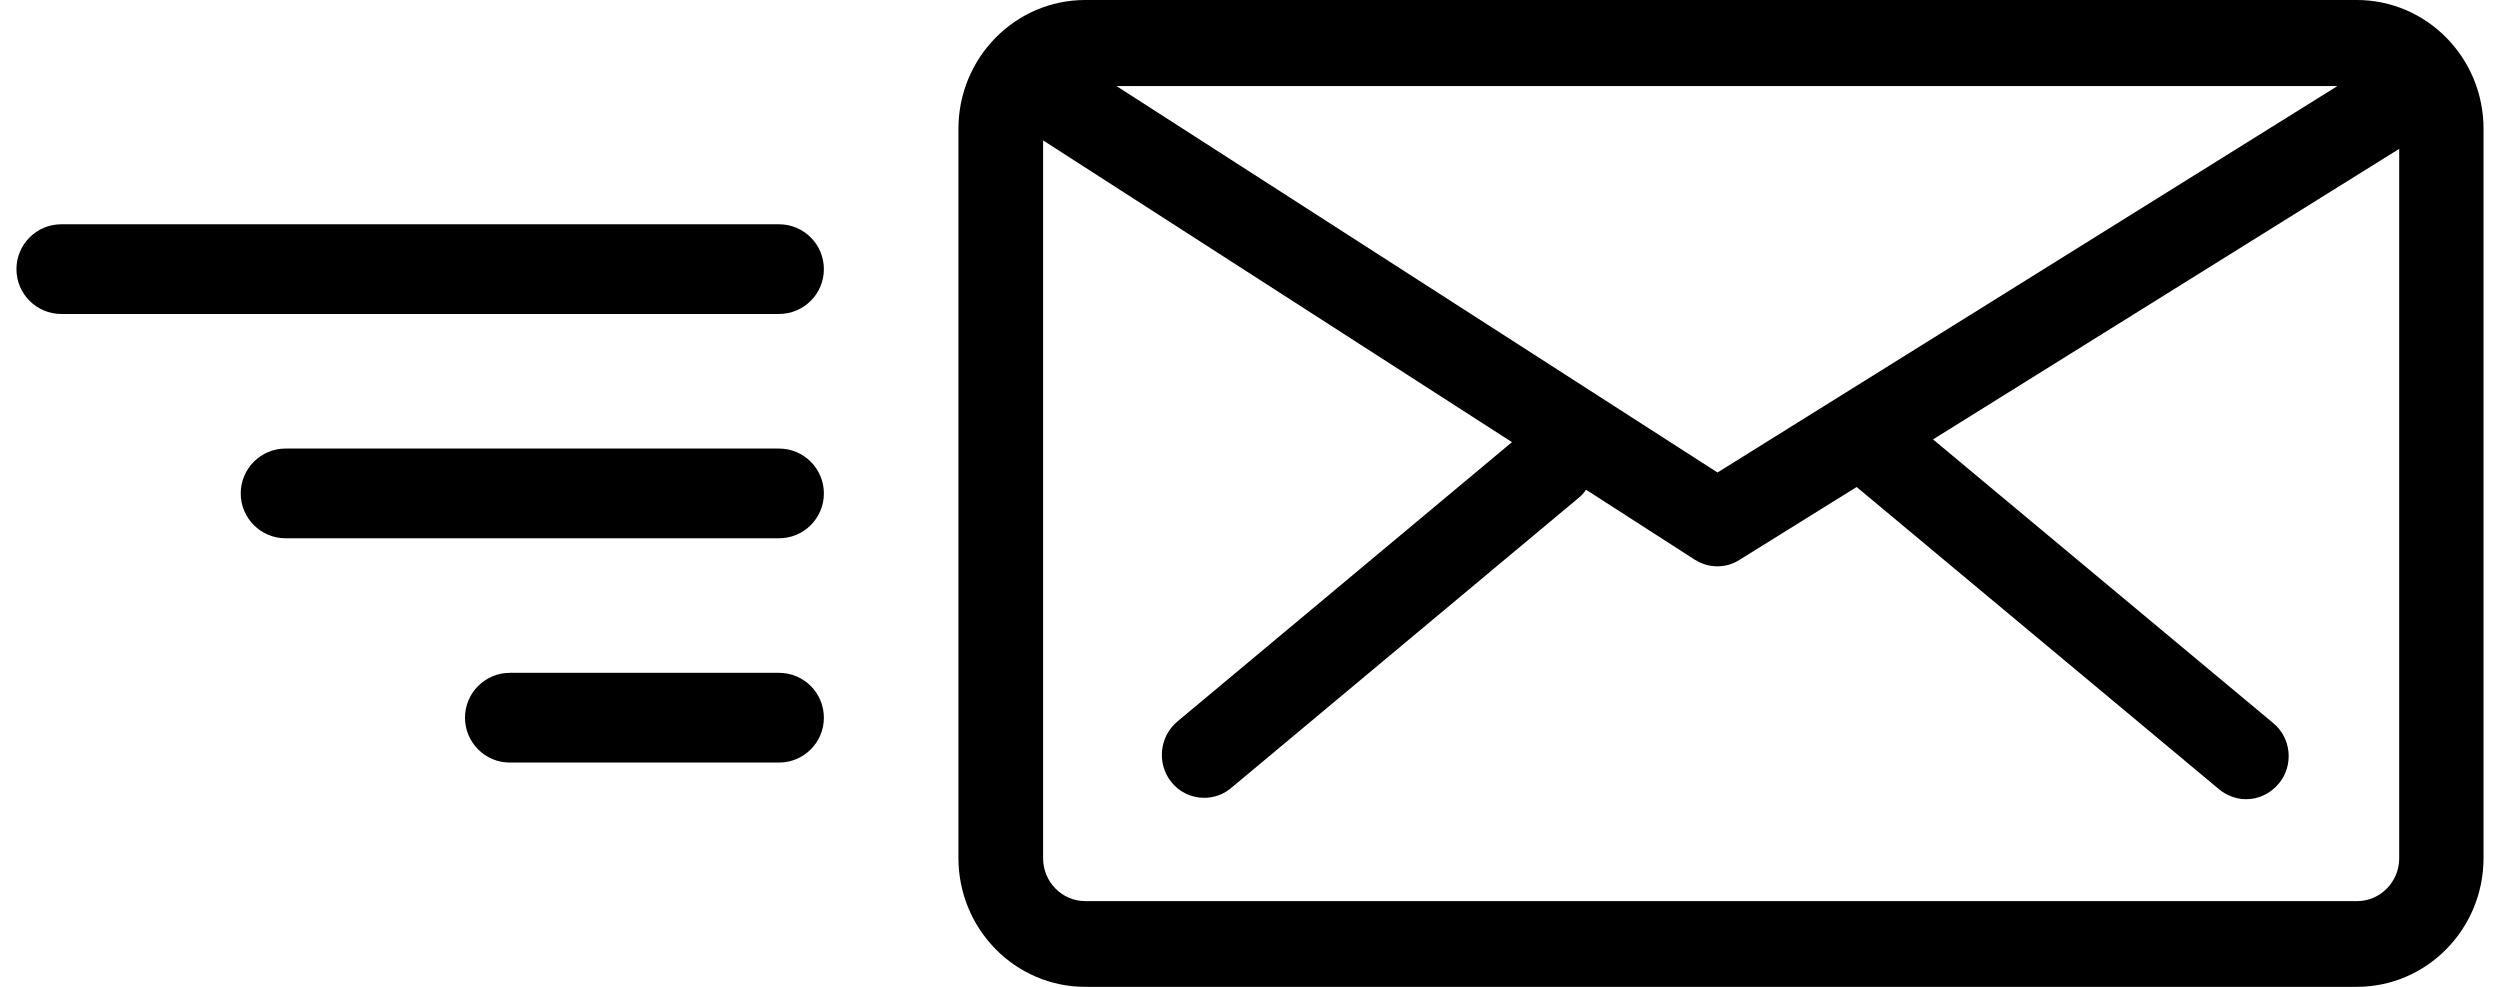
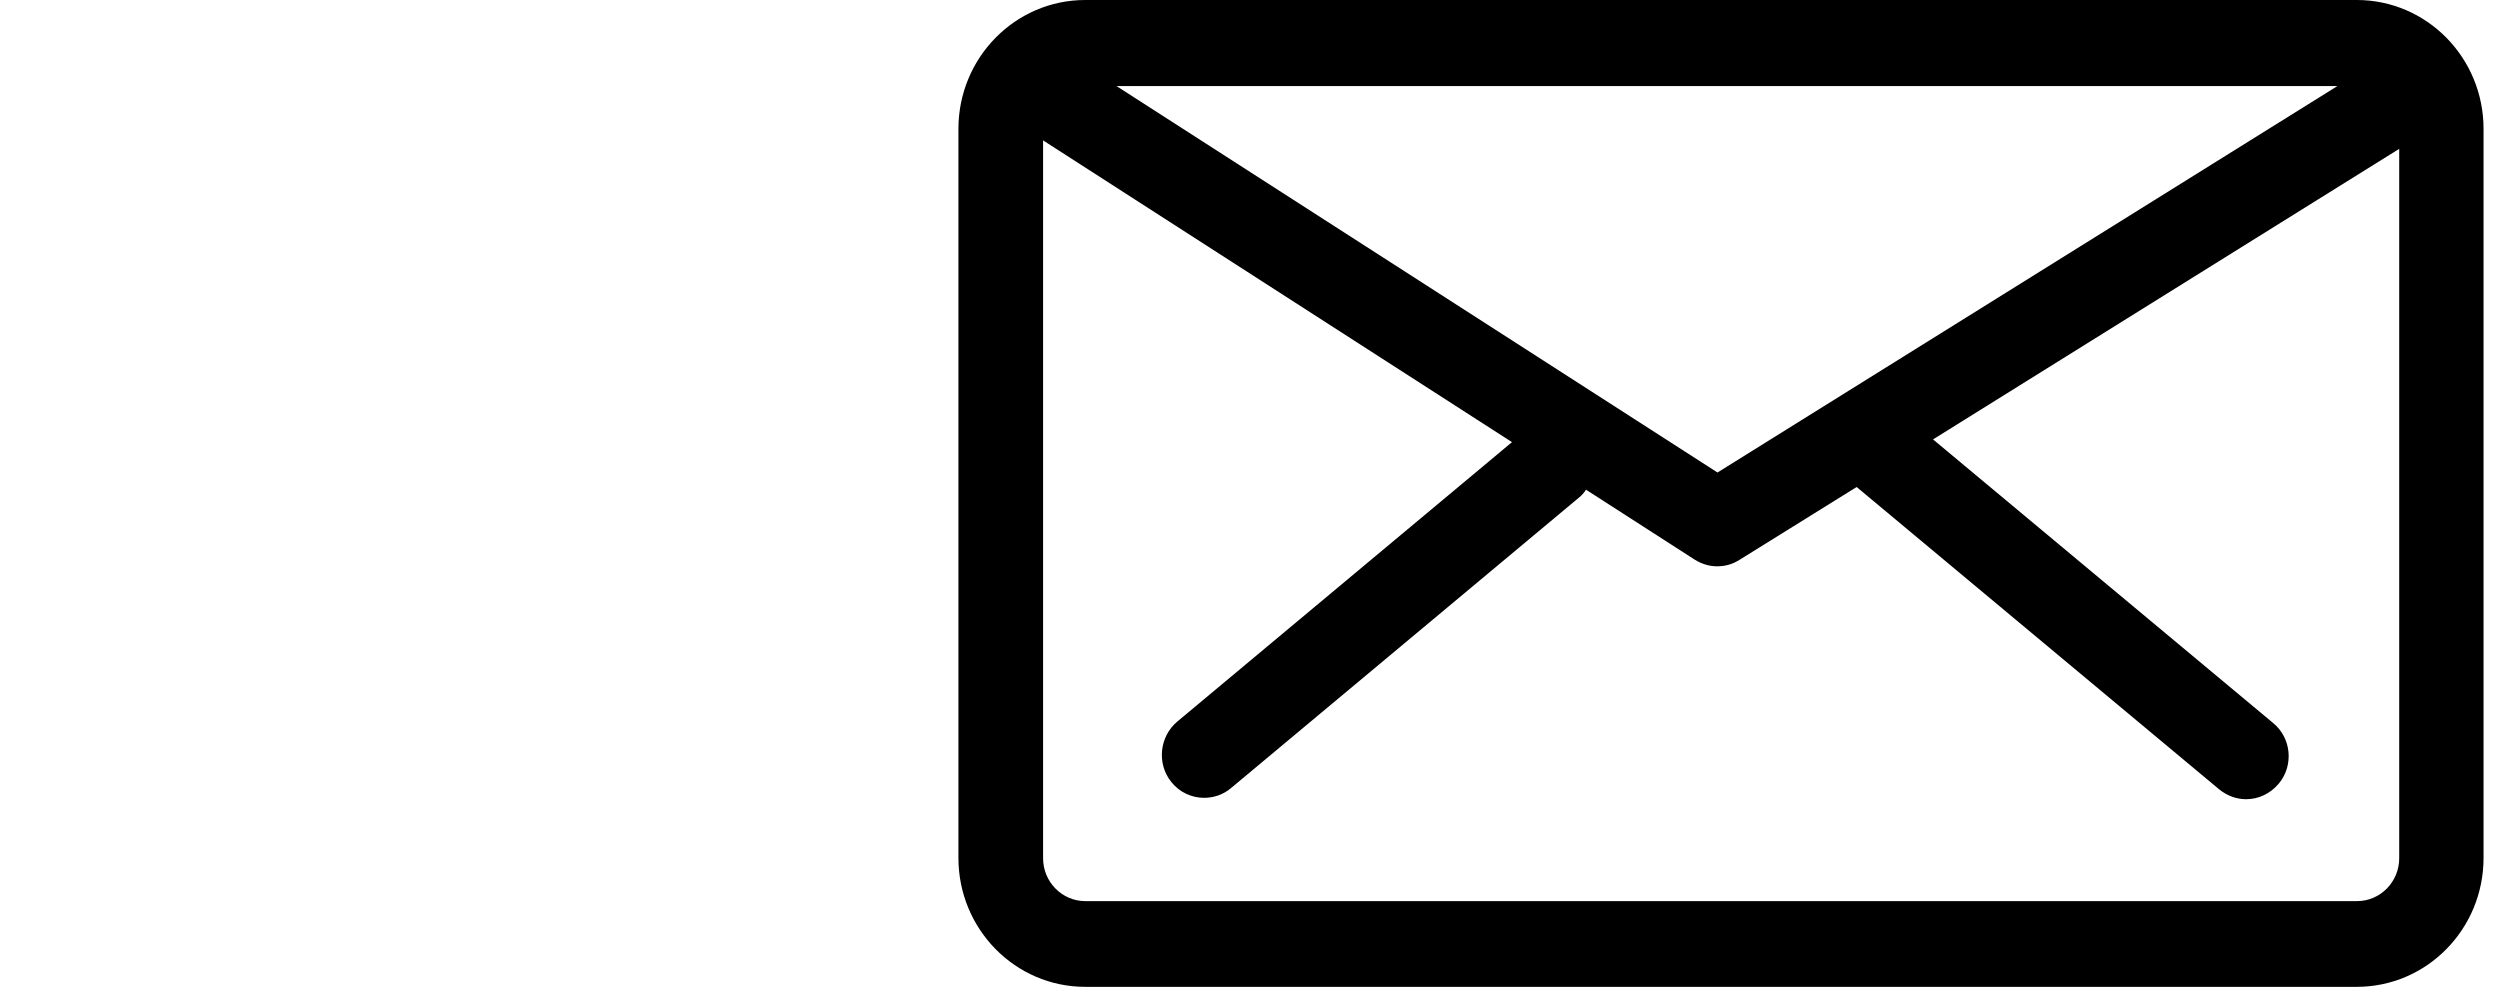
<svg xmlns="http://www.w3.org/2000/svg" width="76" height="30" viewBox="0 0 76 30" fill="none">
  <path d="M71.644 0H32.992C30.863 0 29.136 1.754 29.136 3.919V26.081C29.136 28.246 30.863 30 32.992 30H71.644C73.774 30 75.5 28.246 75.5 26.081V3.919C75.5 1.754 73.774 0 71.644 0ZM52.212 14.364L33.941 2.616H71.058L52.212 14.364ZM32.992 27.394C32.286 27.394 31.71 26.809 31.71 26.091V4.268L45.964 13.441L35.789 21.936C35.243 22.397 35.163 23.218 35.607 23.772C35.859 24.09 36.233 24.254 36.606 24.254C36.889 24.254 37.182 24.162 37.424 23.957L47.993 15.133C48.084 15.062 48.154 14.979 48.215 14.887L51.516 17.011C51.728 17.144 51.96 17.216 52.202 17.216C52.444 17.216 52.666 17.155 52.878 17.021L56.442 14.805L67.465 23.998C67.707 24.193 67.99 24.296 68.282 24.296C68.656 24.296 69.019 24.131 69.282 23.813C69.736 23.259 69.655 22.428 69.1 21.977L58.764 13.358L72.936 4.525V26.091C72.936 26.809 72.361 27.394 71.654 27.394H32.992Z" fill="black" />
-   <path fill-rule="evenodd" clip-rule="evenodd" d="M0.5 8.182C0.5 7.429 1.111 6.818 1.864 6.818H23.682C24.435 6.818 25.046 7.429 25.046 8.182C25.046 8.935 24.435 9.545 23.682 9.545H1.864C1.111 9.545 0.5 8.935 0.5 8.182Z" fill="black" />
-   <path fill-rule="evenodd" clip-rule="evenodd" d="M7.318 15C7.318 14.247 7.929 13.636 8.682 13.636L23.682 13.636C24.435 13.636 25.046 14.247 25.046 15C25.046 15.753 24.435 16.364 23.682 16.364L8.682 16.364C7.929 16.364 7.318 15.753 7.318 15Z" fill="black" />
-   <path fill-rule="evenodd" clip-rule="evenodd" d="M14.136 21.818C14.136 21.065 14.747 20.454 15.5 20.454H23.682C24.435 20.454 25.046 21.065 25.046 21.818C25.046 22.571 24.435 23.182 23.682 23.182H15.5C14.747 23.182 14.136 22.571 14.136 21.818Z" fill="black" />
</svg>